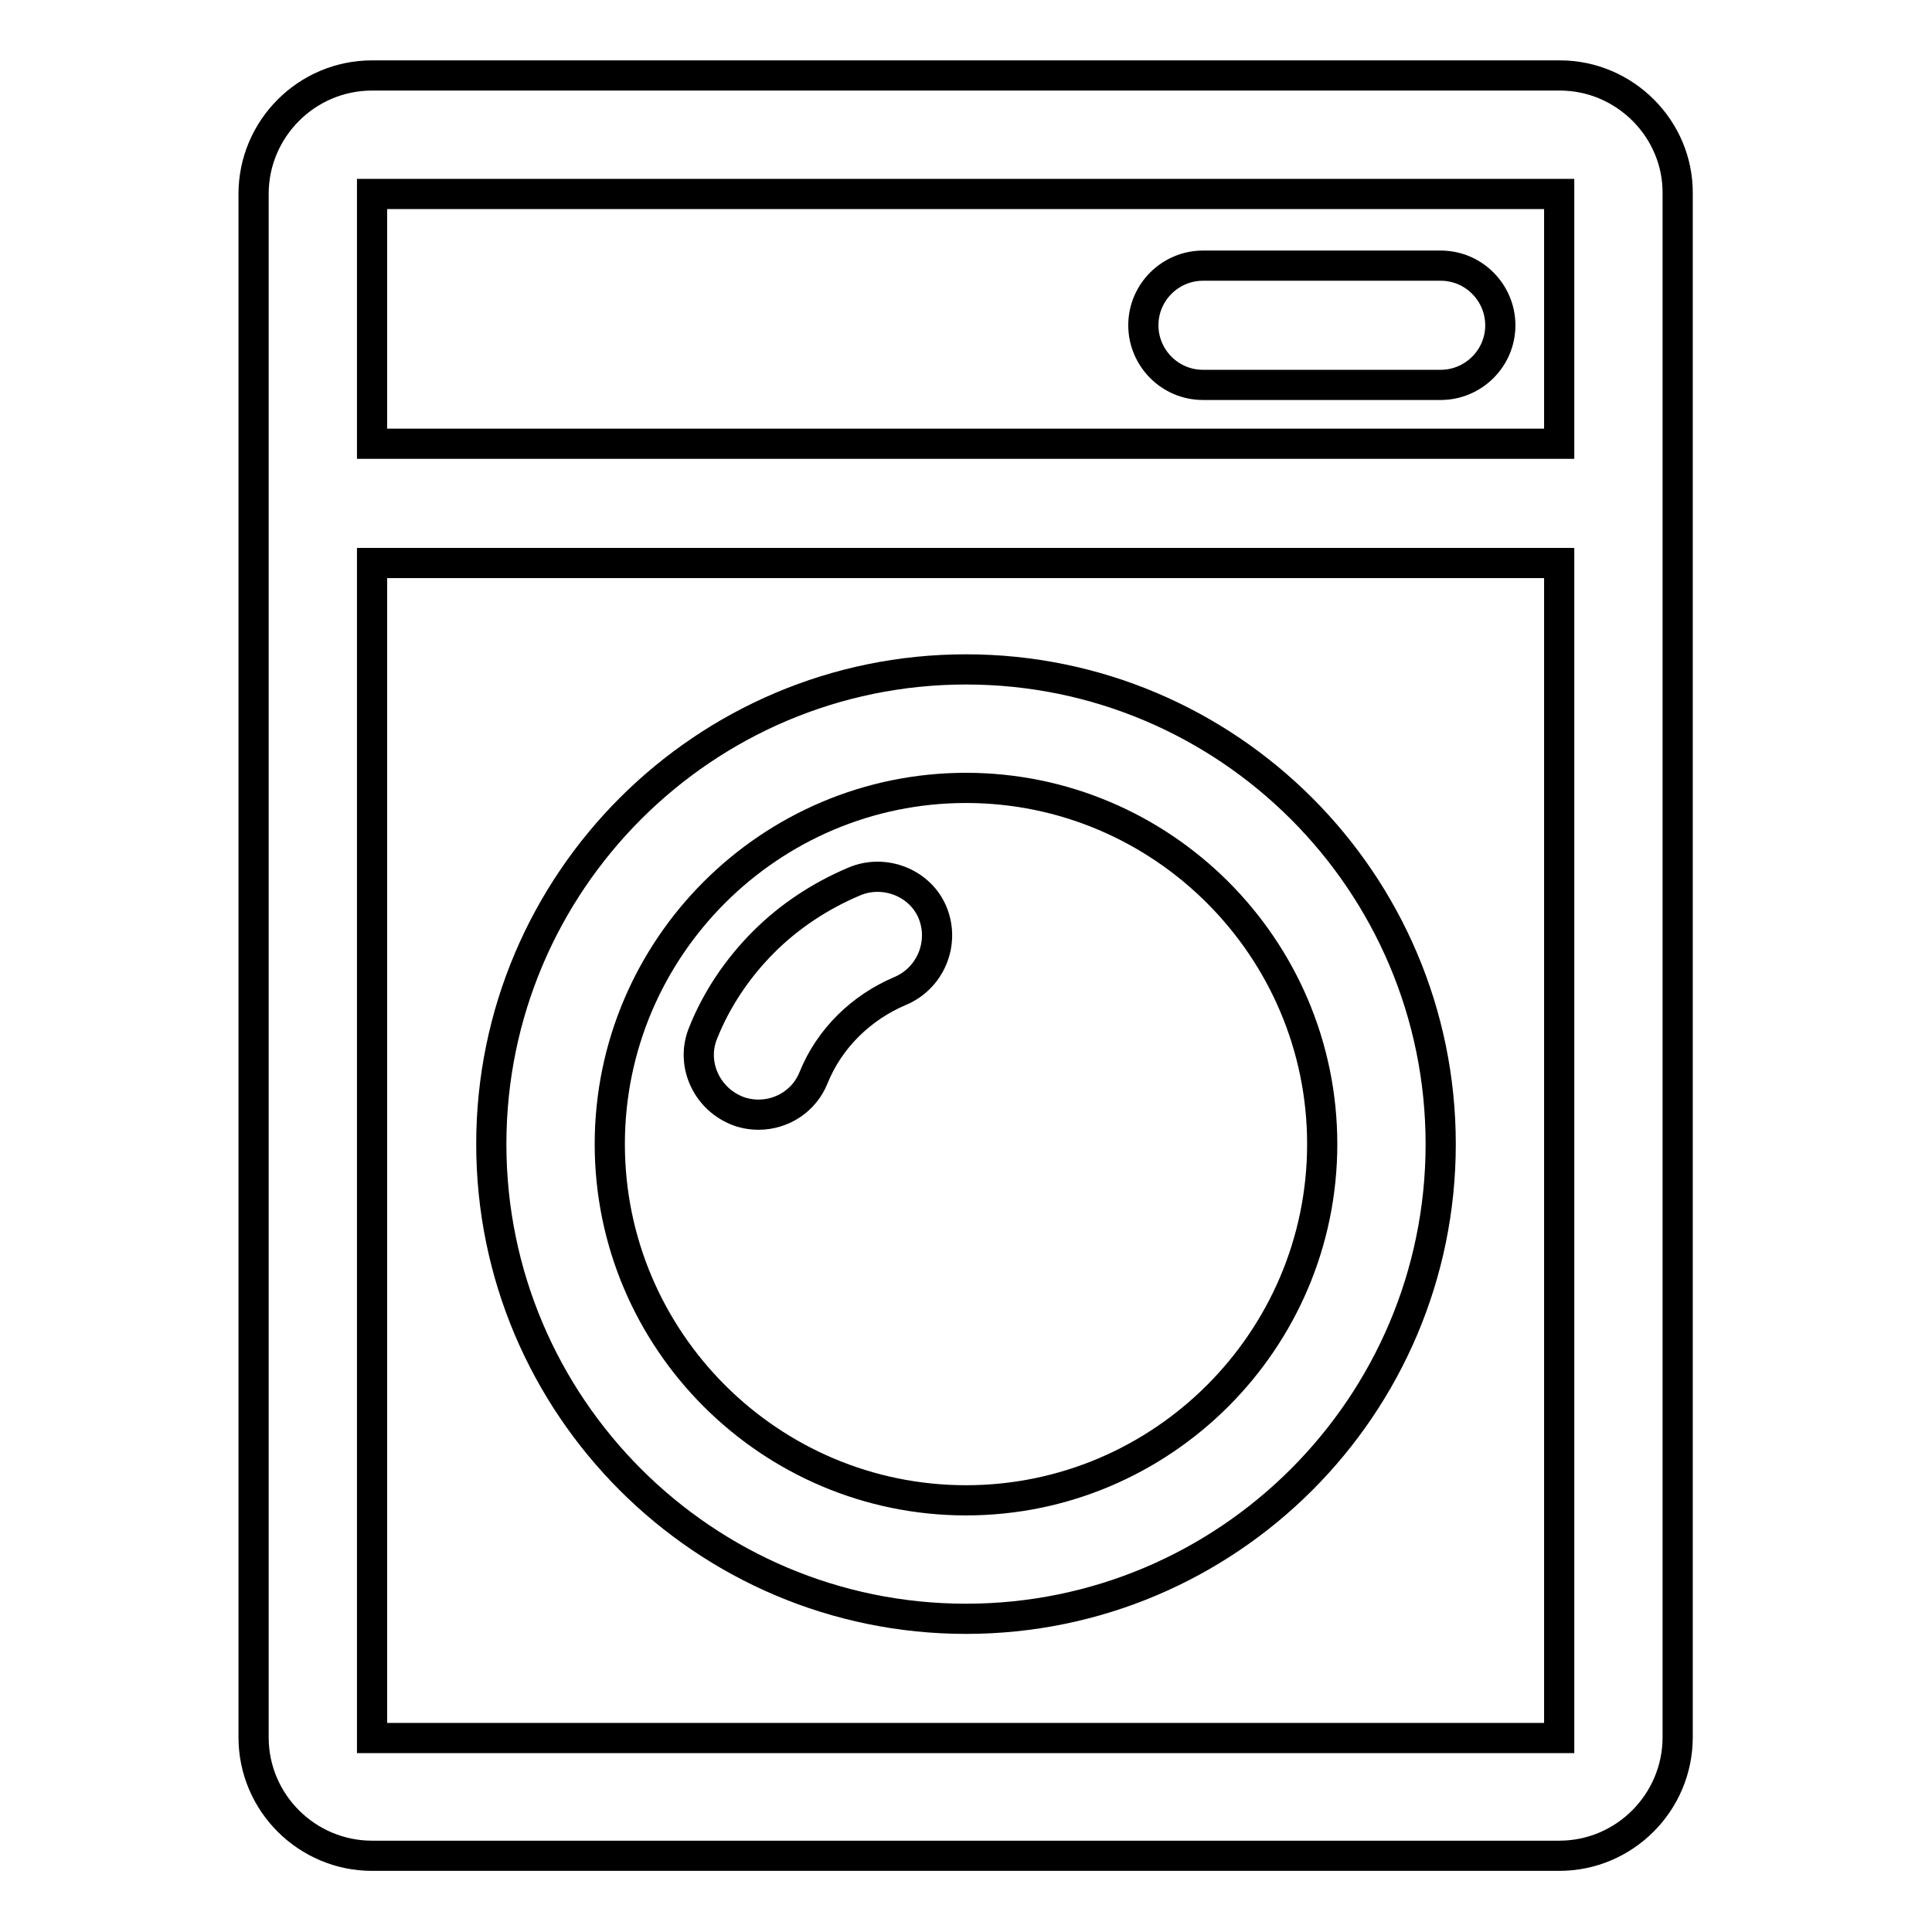
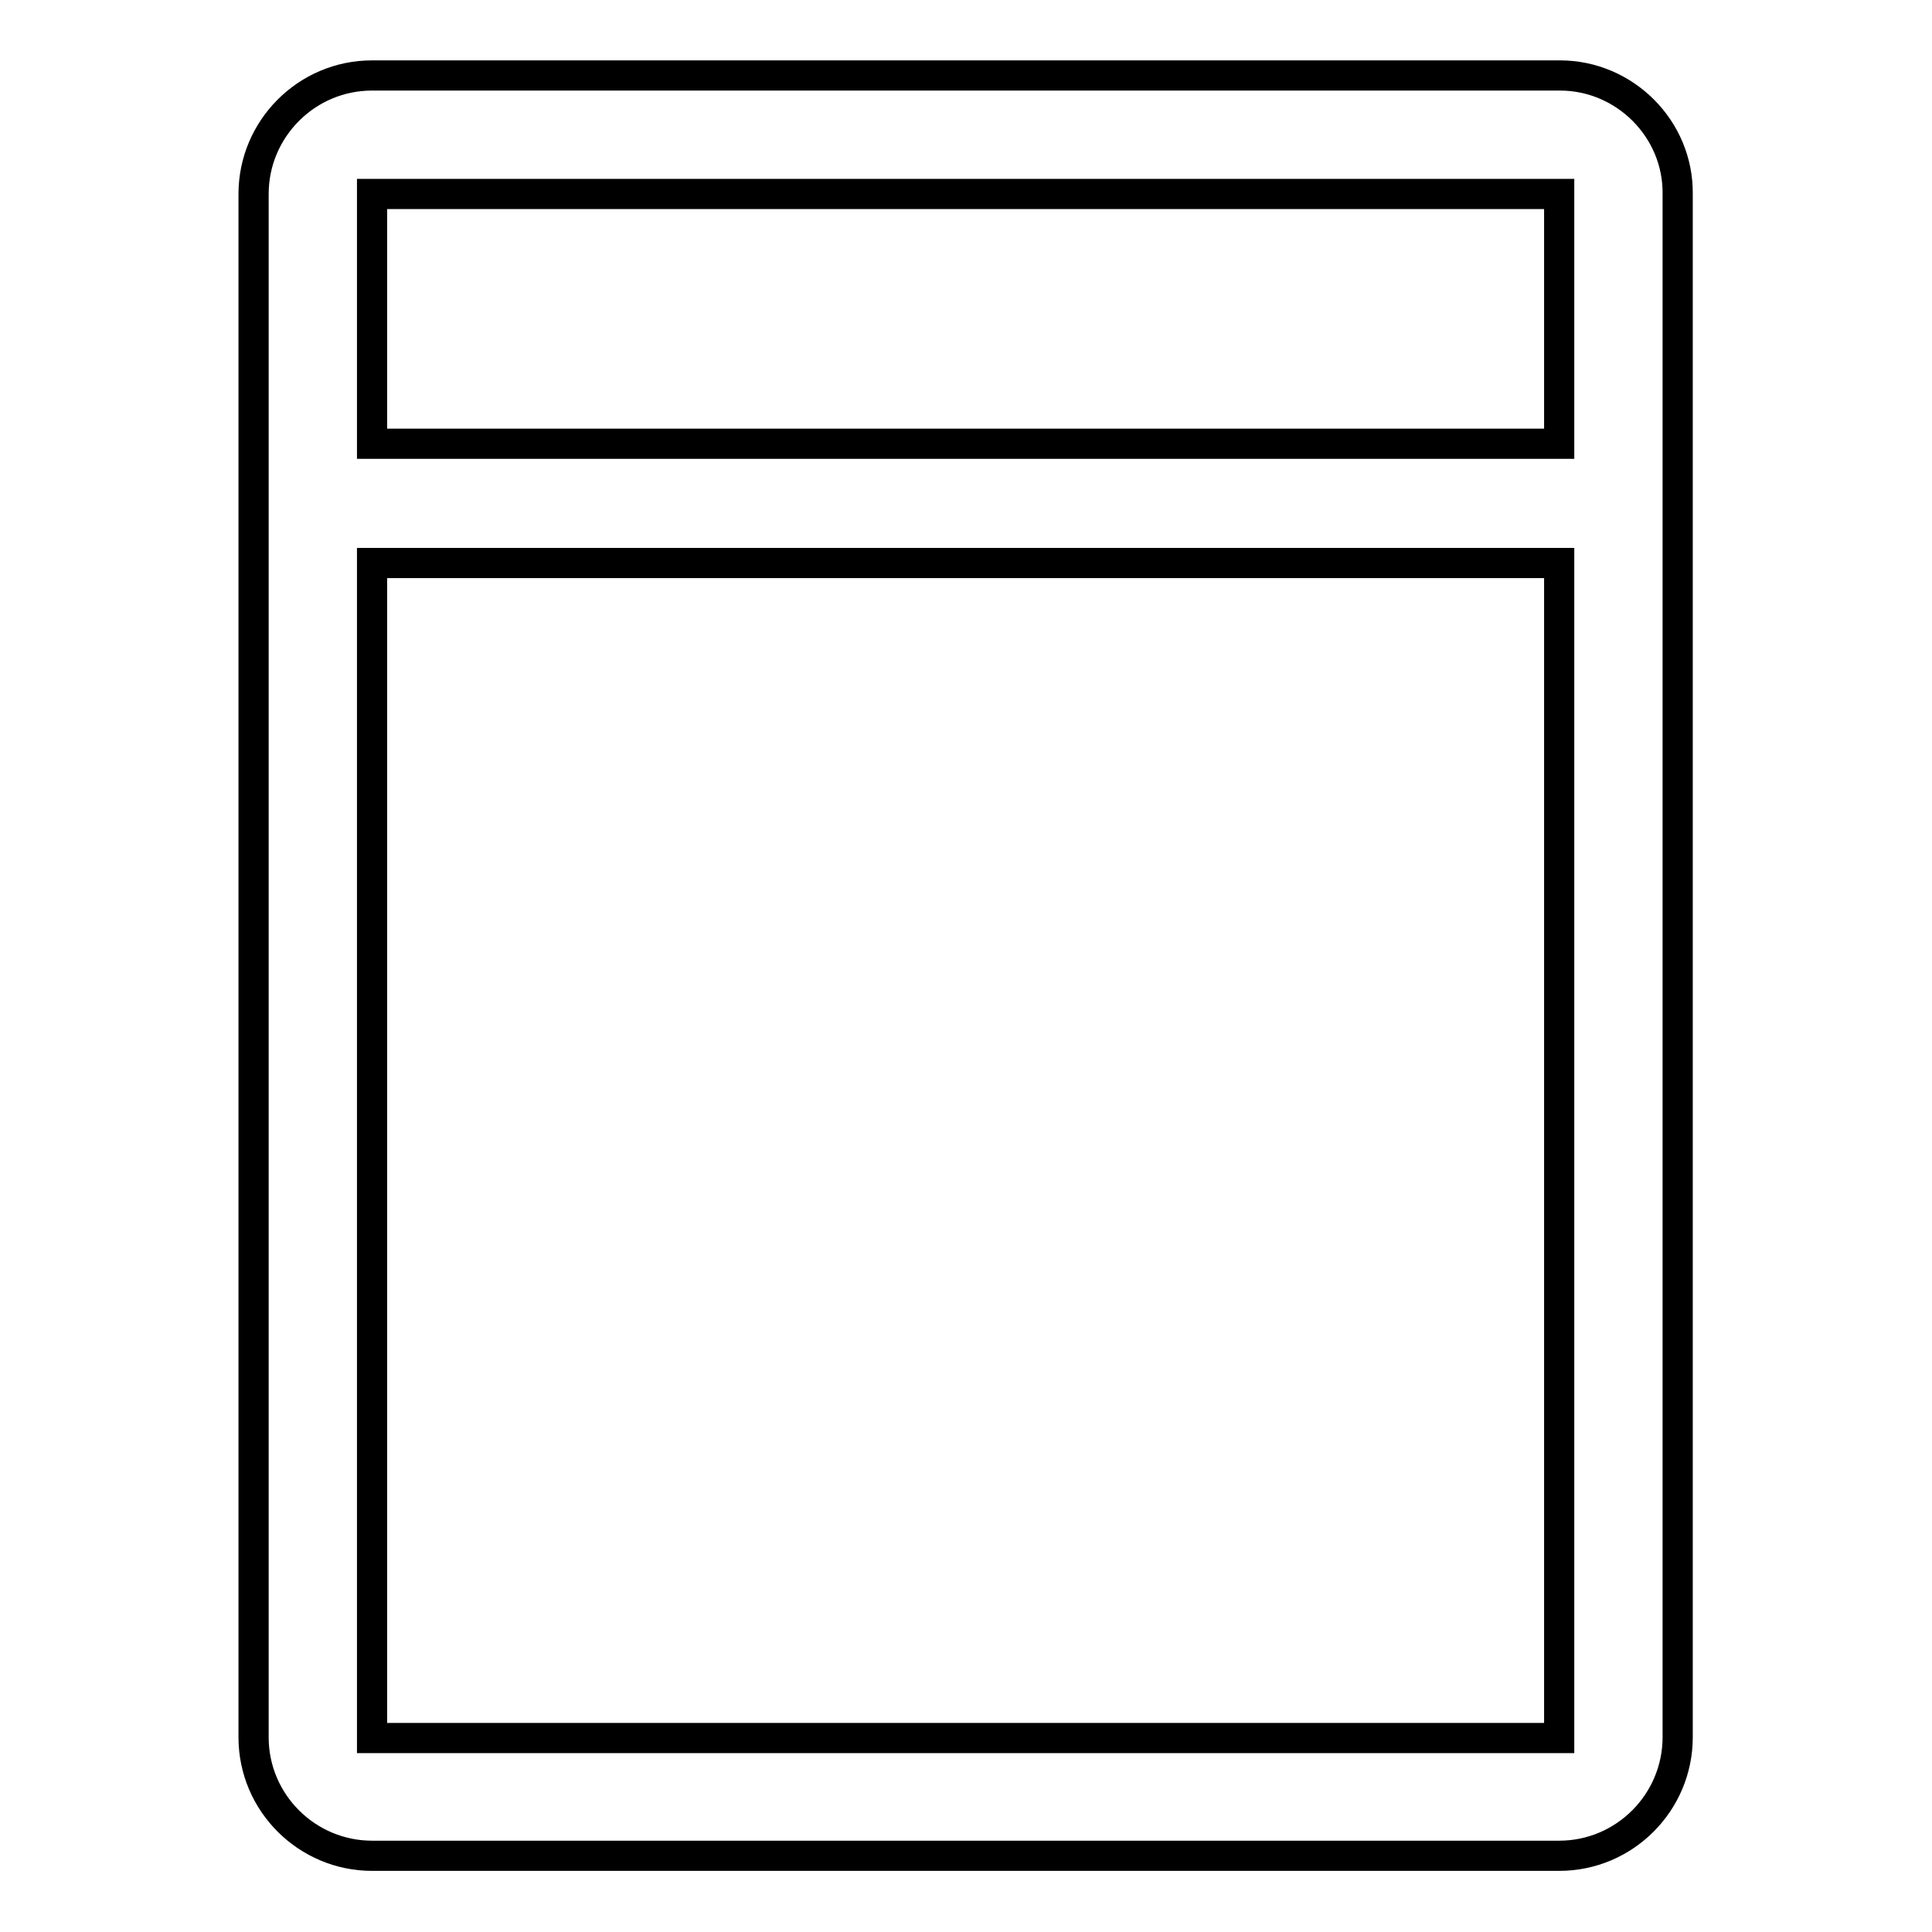
<svg xmlns="http://www.w3.org/2000/svg" version="1.1" x="0px" y="0px" viewBox="0 0 256 256" enable-background="new 0 0 256 256" xml:space="preserve">
  <g>
    <path stroke-width="4" fill-opacity="0" stroke="#000000" d="M206.7,10H49.3c-8.7,0-15.7,7.1-15.7,15.7v204.5c0,8.7,7.1,15.7,15.7,15.7h157.3c8.7,0,15.7-7.1,15.7-15.7 V25.7C222.4,17.1,215.3,10,206.7,10z M49.3,25.7h157.3v33.1H49.3V25.7z M49.3,230.3V74.6h157.3l0,155.7H49.3z" />
-     <path stroke-width="4" fill-opacity="0" stroke="#000000" d="M128,88.7c-34.7,0-62.9,28.2-62.9,62.9c0,34.7,28.2,62.9,62.9,62.9c34.7,0,62.9-28.2,62.9-62.9 C190.9,116.9,162.7,88.7,128,88.7z M128,198.8c-26,0-47.2-21.2-47.2-47.2s21.2-47.2,47.2-47.2c26,0,47.2,21.2,47.2,47.2 S154,198.8,128,198.8z" />
-     <path stroke-width="4" fill-opacity="0" stroke="#000000" d="M113.2,116.8c-4.5,1.9-8.6,4.6-12,8c-3.4,3.4-6.2,7.5-8,12c-1.7,4,0.3,8.6,4.3,10.3c0.9,0.4,2,0.6,3,0.6 c3.2,0,6.1-1.9,7.3-4.9c2.1-5.2,6.3-9.3,11.5-11.5c4-1.7,5.9-6.3,4.3-10.3S117.2,115.1,113.2,116.8L113.2,116.8z M190.9,35.2h-31.5 c-4.3,0-7.9,3.5-7.9,7.9c0,4.3,3.5,7.9,7.9,7.9h31.5c4.3,0,7.9-3.5,7.9-7.9C198.8,38.8,195.3,35.2,190.9,35.2z" />
  </g>
</svg>